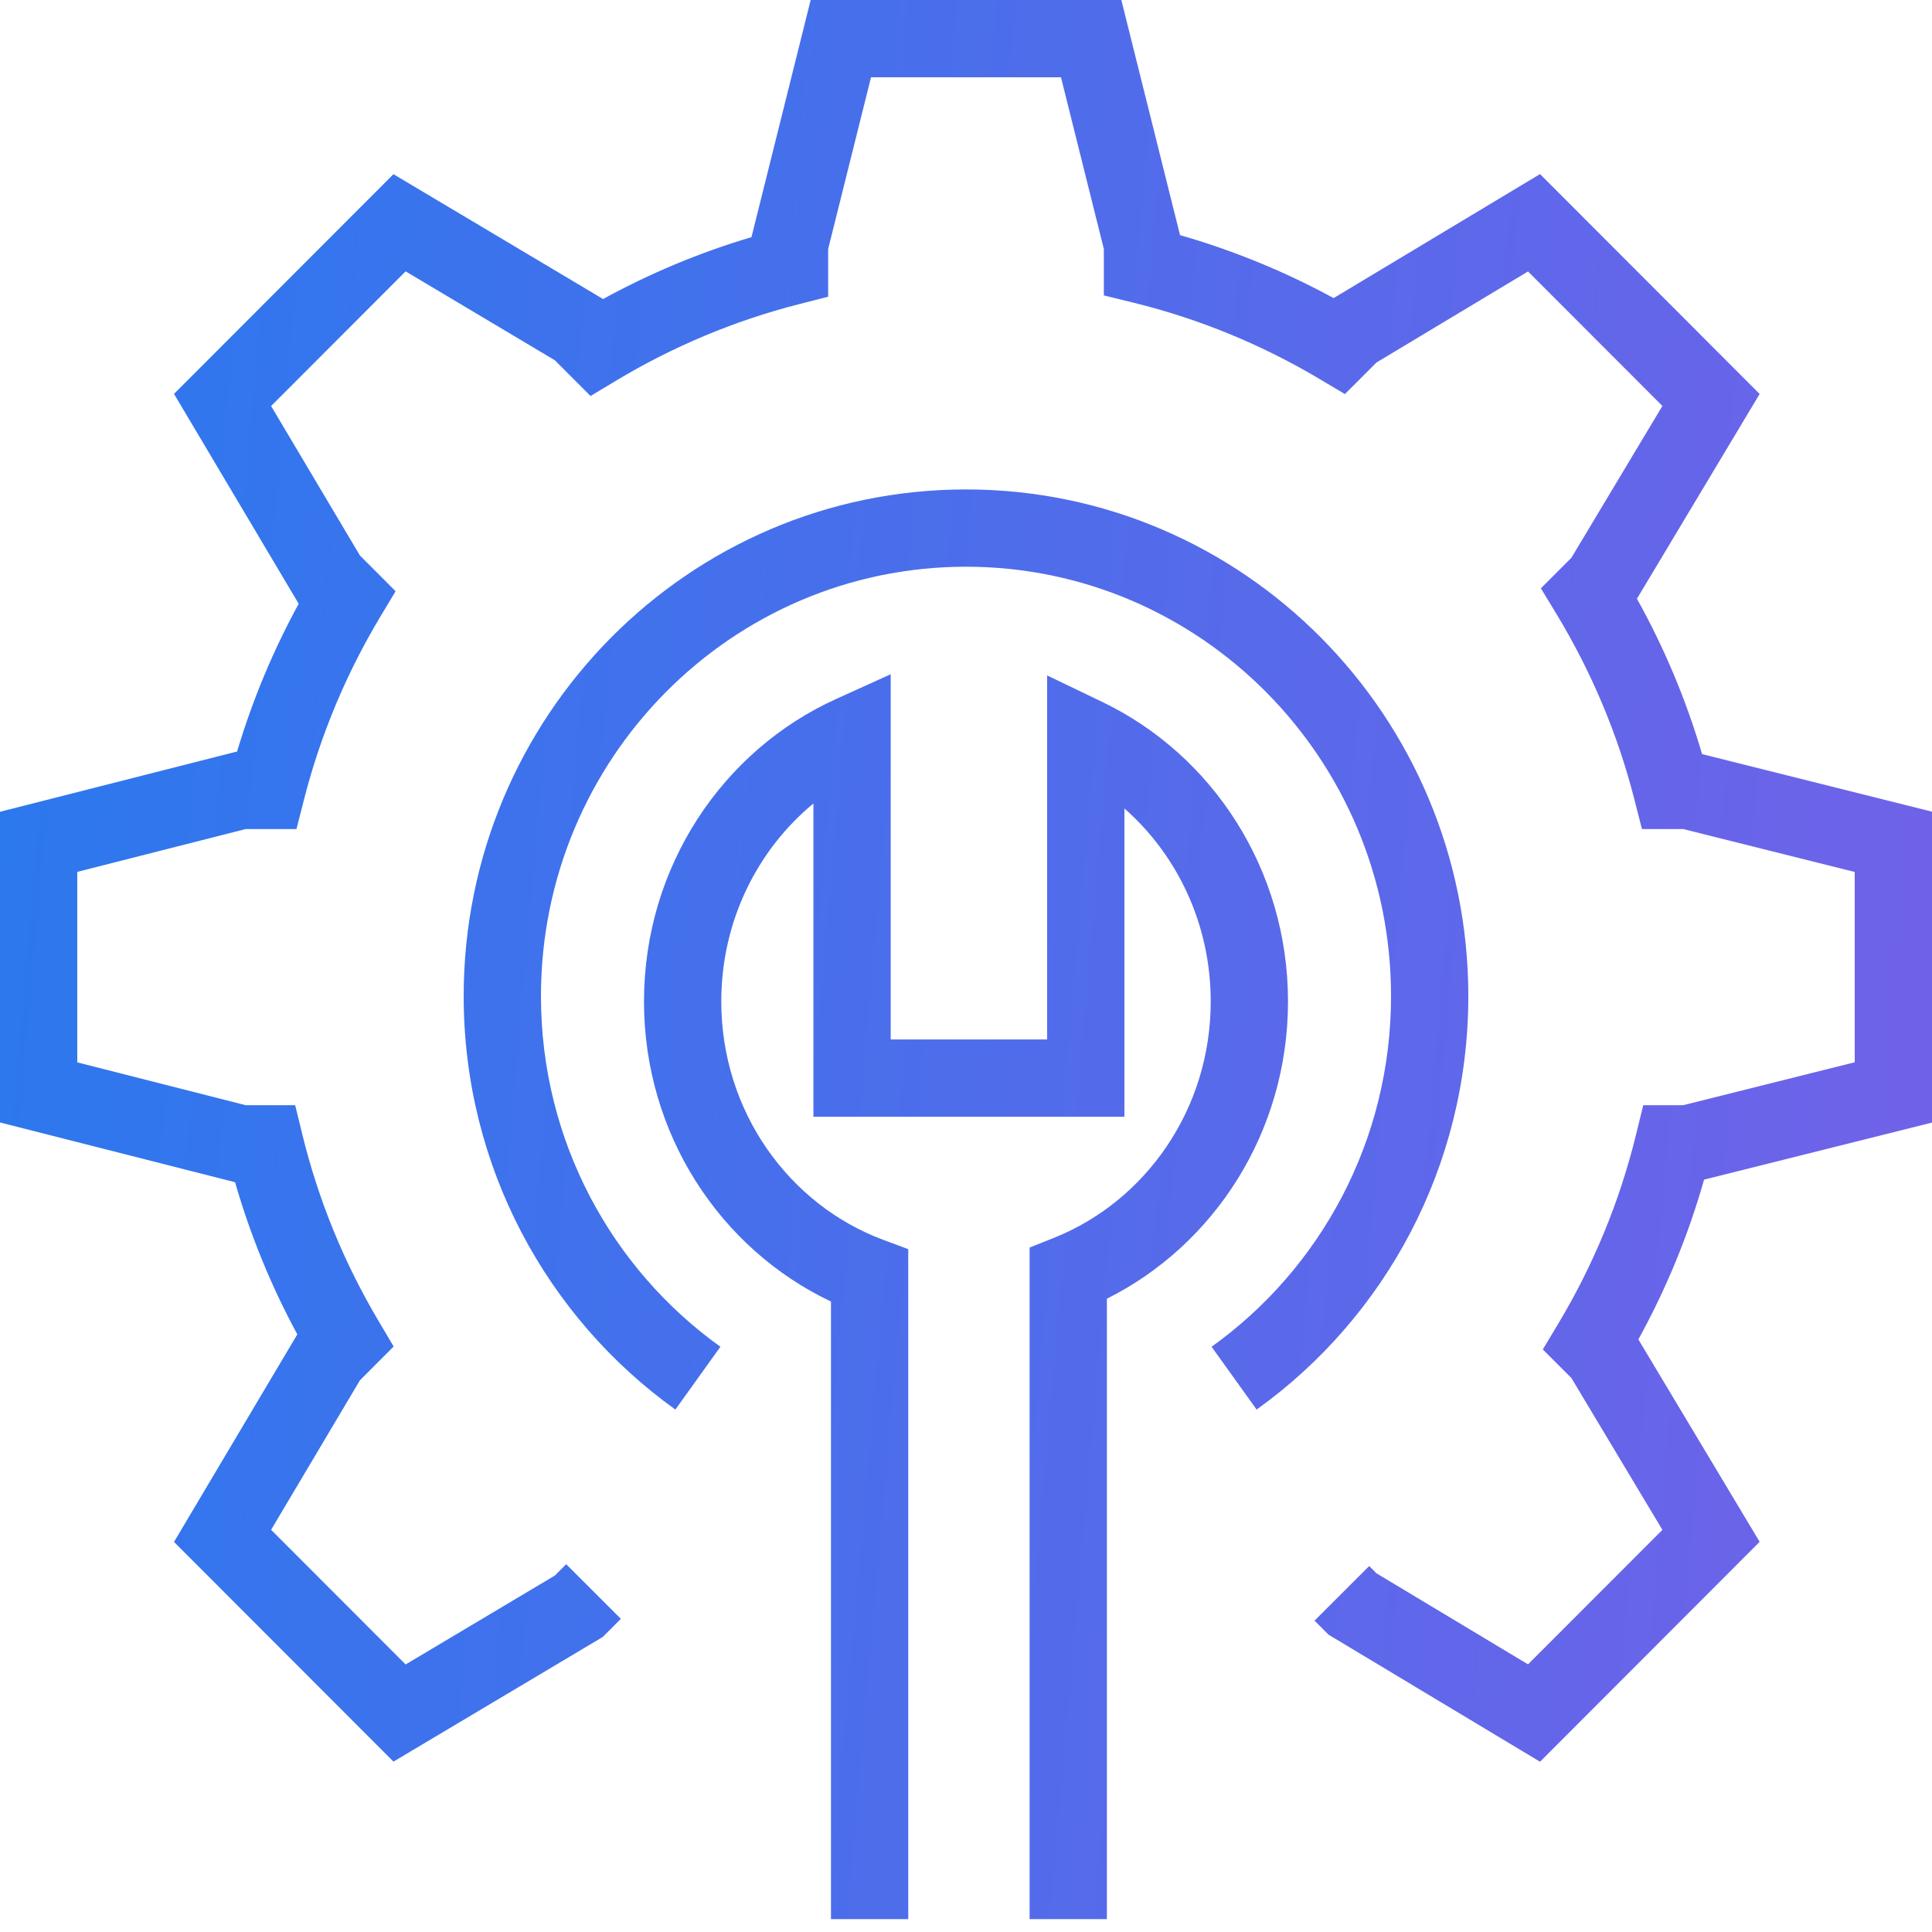
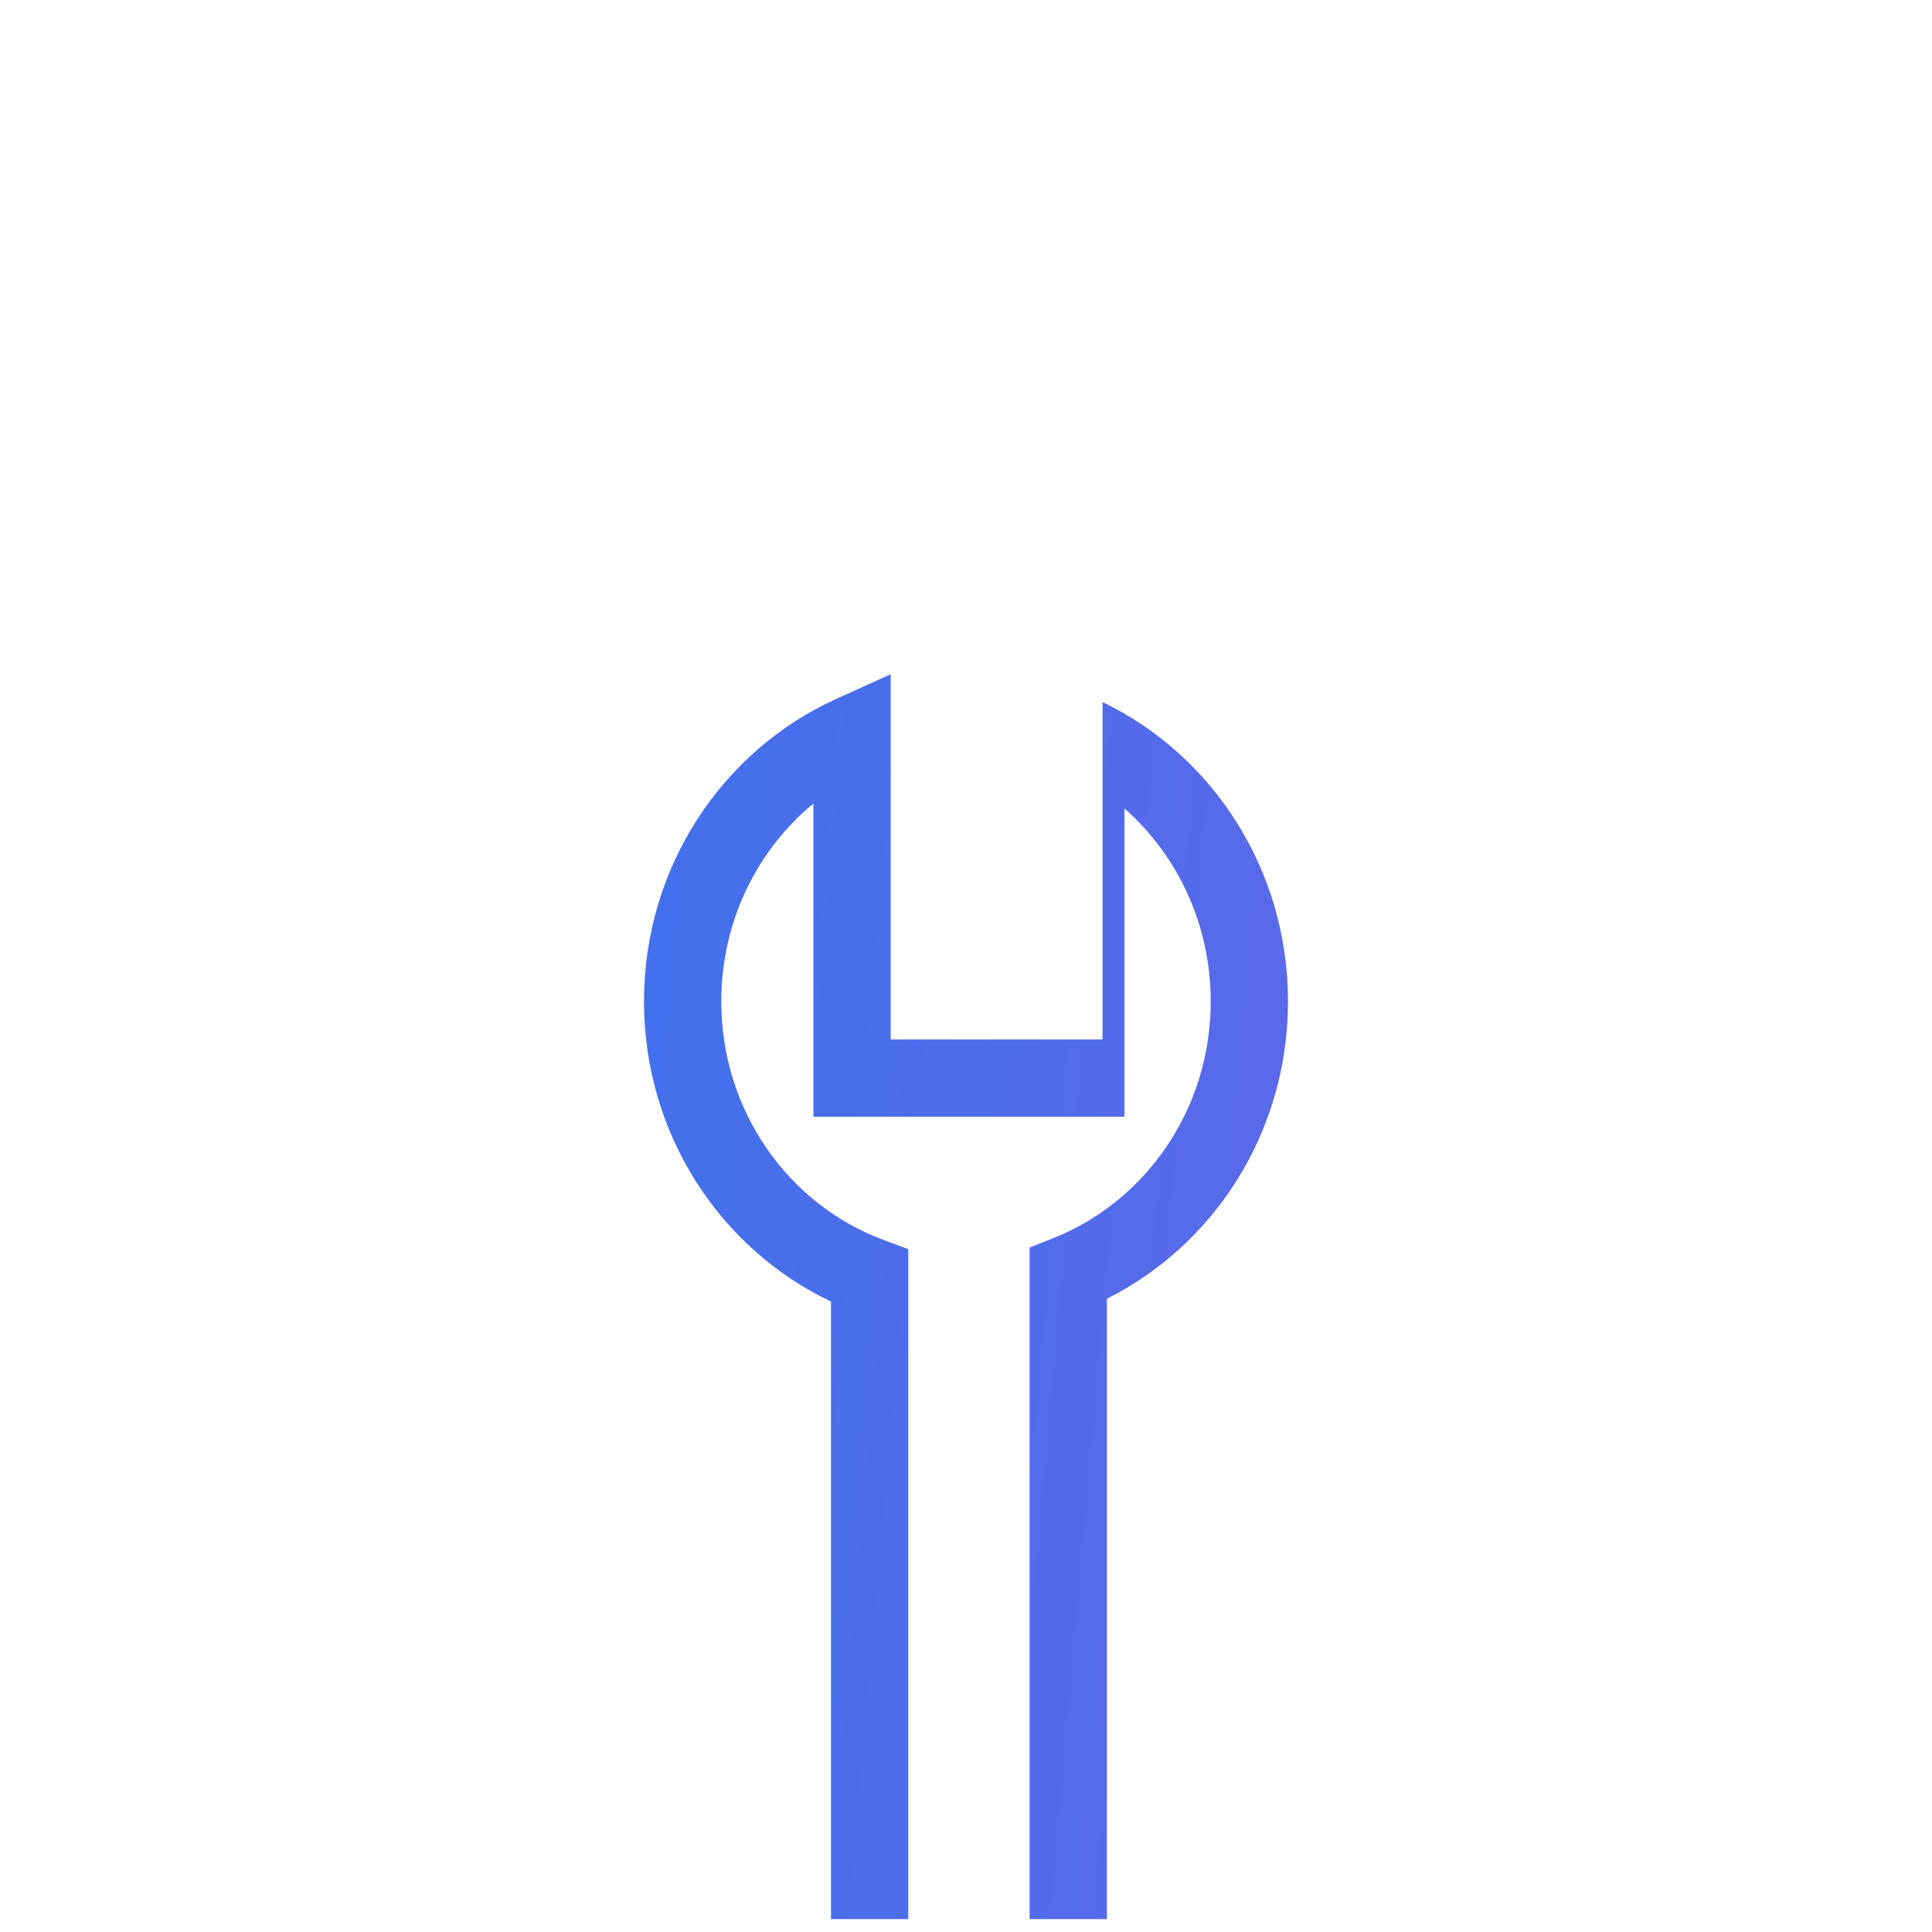
<svg xmlns="http://www.w3.org/2000/svg" width="75" height="75" viewBox="0 0 75 75" fill="none">
-   <path d="M31.47 0H43.53L45.809 9.128C47.9 9.728 49.897 10.552 51.771 11.572L59.784 6.758L68.309 15.294L63.546 23.243C64.599 25.135 65.452 27.156 66.075 29.275L75 31.509V43.578L66.152 45.793C65.534 47.973 64.673 50.051 63.601 51.996L68.309 59.854L59.784 68.39L51.574 63.458L51.03 62.913L53.153 60.793L53.435 61.076L59.318 64.61L64.534 59.389L61.002 53.495L59.892 52.385L60.494 51.381C61.843 49.13 62.87 46.664 63.511 44.046L63.791 42.903H65.343L72 41.237V33.85L65.343 32.184H63.74L63.452 31.054C62.797 28.481 61.768 26.058 60.427 23.844L59.817 22.838L61.002 21.652L64.534 15.759L59.318 10.538L53.435 14.072L52.21 15.298L51.207 14.702C48.989 13.384 46.564 12.379 43.994 11.748L42.851 11.468V9.666L41.187 3H33.813L32.149 9.666V11.519L31.02 11.807C28.493 12.452 26.111 13.459 23.93 14.769L22.925 15.373L21.54 13.986L15.746 10.534L10.524 15.762L13.973 21.566L15.357 22.952L14.755 23.955C13.447 26.139 12.441 28.524 11.797 31.054L11.509 32.184H9.535L3 33.846V41.241L9.535 42.903H11.458L11.738 44.046C12.368 46.621 13.372 49.048 14.689 51.27L15.282 52.271L13.973 53.582L10.524 59.386L15.746 64.614L21.54 61.162L21.979 60.722L24.102 62.842L23.397 63.548L15.274 68.386L6.755 59.857L11.542 51.8C10.536 49.943 9.721 47.965 9.126 45.894L0 43.574V31.513L9.16 29.184H9.201C9.801 27.169 10.608 25.244 11.598 23.433L11.585 23.421L6.755 15.291L15.274 6.762L23.397 11.6L23.407 11.611C25.222 10.616 27.151 9.806 29.172 9.206L31.47 0Z" fill="url(#paint0_linear_3_151)" />
-   <path d="M37.5 22C28.401 22 21 29.451 21 38.672C21 44.293 23.751 49.26 27.966 52.281L26.218 54.719C21.245 51.155 18 45.294 18 38.672C18 27.821 26.717 19 37.5 19C48.283 19 57 27.821 57 38.672C57 45.294 53.755 51.155 48.782 54.719L47.034 52.281C51.249 49.26 54 44.293 54 38.672C54 29.451 46.599 22 37.5 22Z" fill="url(#paint1_linear_3_151)" />
-   <path d="M34.577 40.352V26.174L32.459 27.134C28.051 29.129 25 33.648 25 38.877C25 44.023 27.958 48.486 32.258 50.526V74.5H35.258V48.492L34.281 48.128C30.638 46.77 28 43.156 28 38.877C28 35.755 29.403 32.987 31.577 31.191V43.352H43.65V31.384C45.694 33.183 47 35.866 47 38.877C47 43.079 44.456 46.64 40.914 48.053L39.969 48.429V74.5H42.969V50.416C47.145 48.328 50 43.933 50 38.877C50 33.751 47.067 29.307 42.8 27.254L40.65 26.22V40.352H34.577Z" fill="url(#paint2_linear_3_151)" />
+   <path d="M34.577 40.352V26.174L32.459 27.134C28.051 29.129 25 33.648 25 38.877C25 44.023 27.958 48.486 32.258 50.526V74.5H35.258V48.492L34.281 48.128C30.638 46.77 28 43.156 28 38.877C28 35.755 29.403 32.987 31.577 31.191V43.352H43.65V31.384C45.694 33.183 47 35.866 47 38.877C47 43.079 44.456 46.64 40.914 48.053L39.969 48.429V74.5H42.969V50.416C47.145 48.328 50 43.933 50 38.877C50 33.751 47.067 29.307 42.8 27.254V40.352H34.577Z" fill="url(#paint2_linear_3_151)" />
  <defs>
    <linearGradient id="paint0_linear_3_151" x1="-37.5" y1="-13.5" x2="133.132" y2="1.501" gradientUnits="userSpaceOnUse">
      <stop stop-color="#0784F0" />
      <stop offset="1" stop-color="#A052E5" />
    </linearGradient>
    <linearGradient id="paint1_linear_3_151" x1="-37.5" y1="-13.5" x2="133.132" y2="1.501" gradientUnits="userSpaceOnUse">
      <stop stop-color="#0784F0" />
      <stop offset="1" stop-color="#A052E5" />
    </linearGradient>
    <linearGradient id="paint2_linear_3_151" x1="-37.5" y1="-13.5" x2="133.132" y2="1.501" gradientUnits="userSpaceOnUse">
      <stop stop-color="#0784F0" />
      <stop offset="1" stop-color="#A052E5" />
    </linearGradient>
  </defs>
</svg>